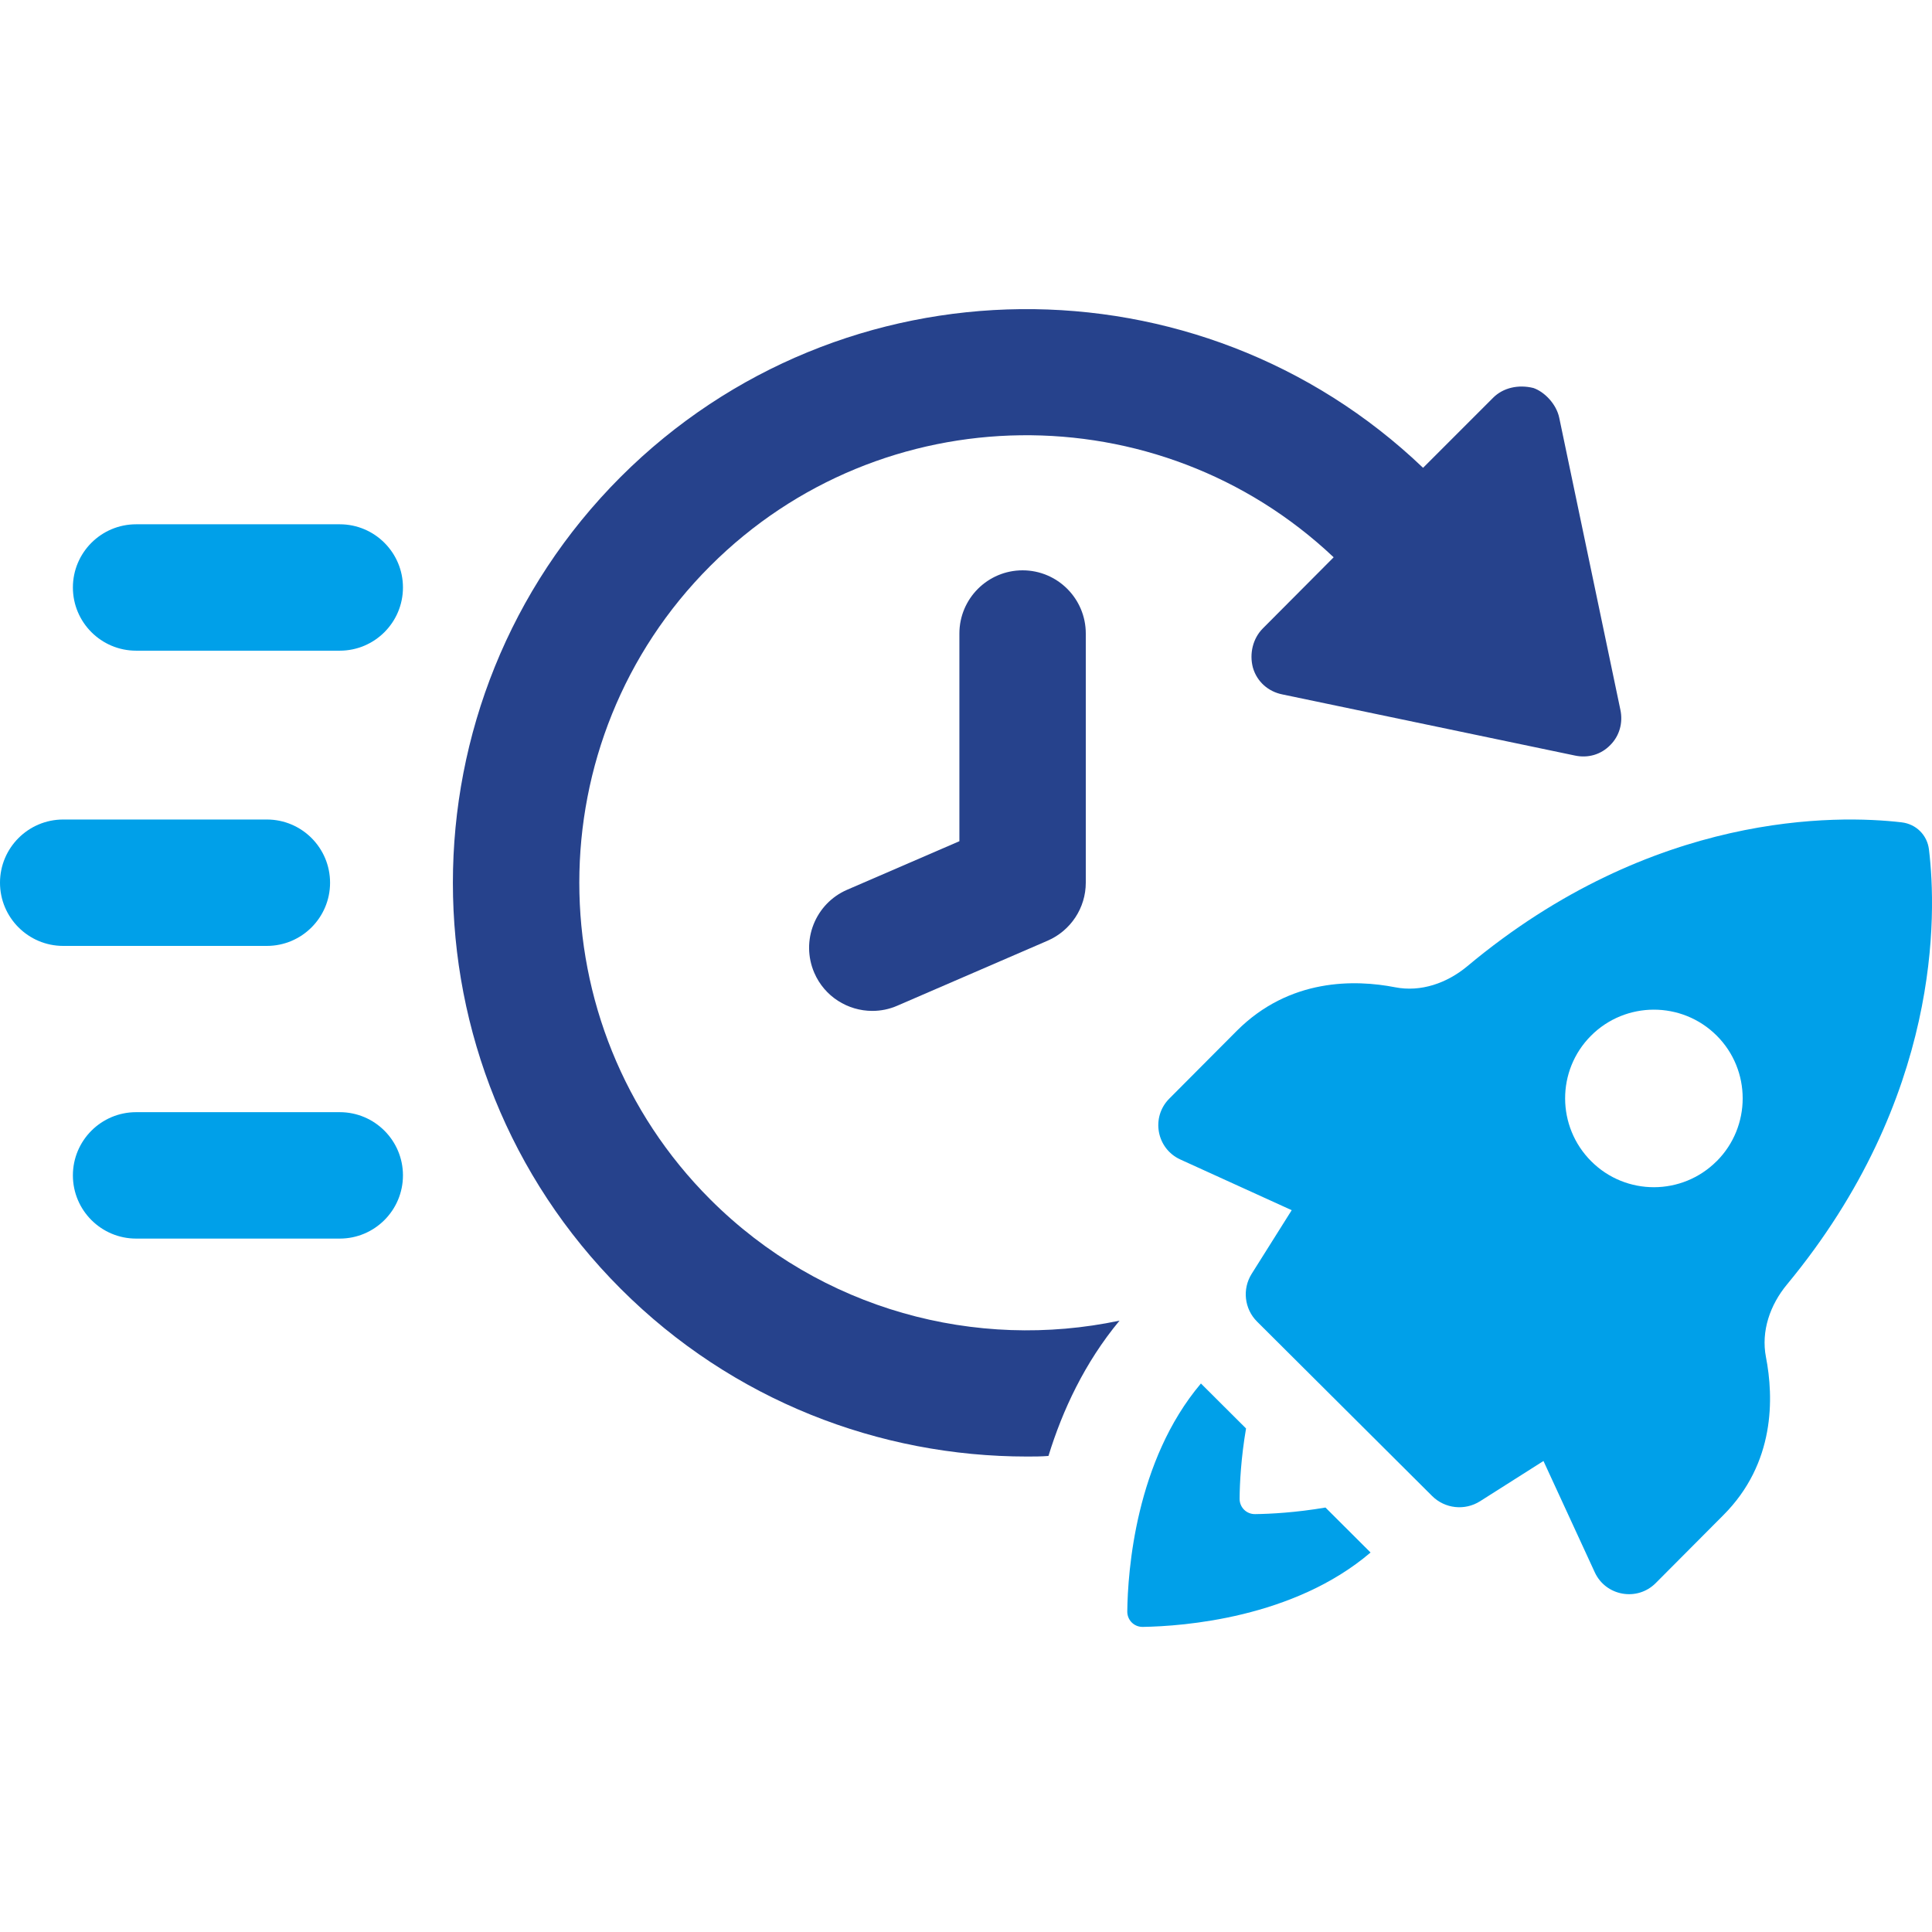
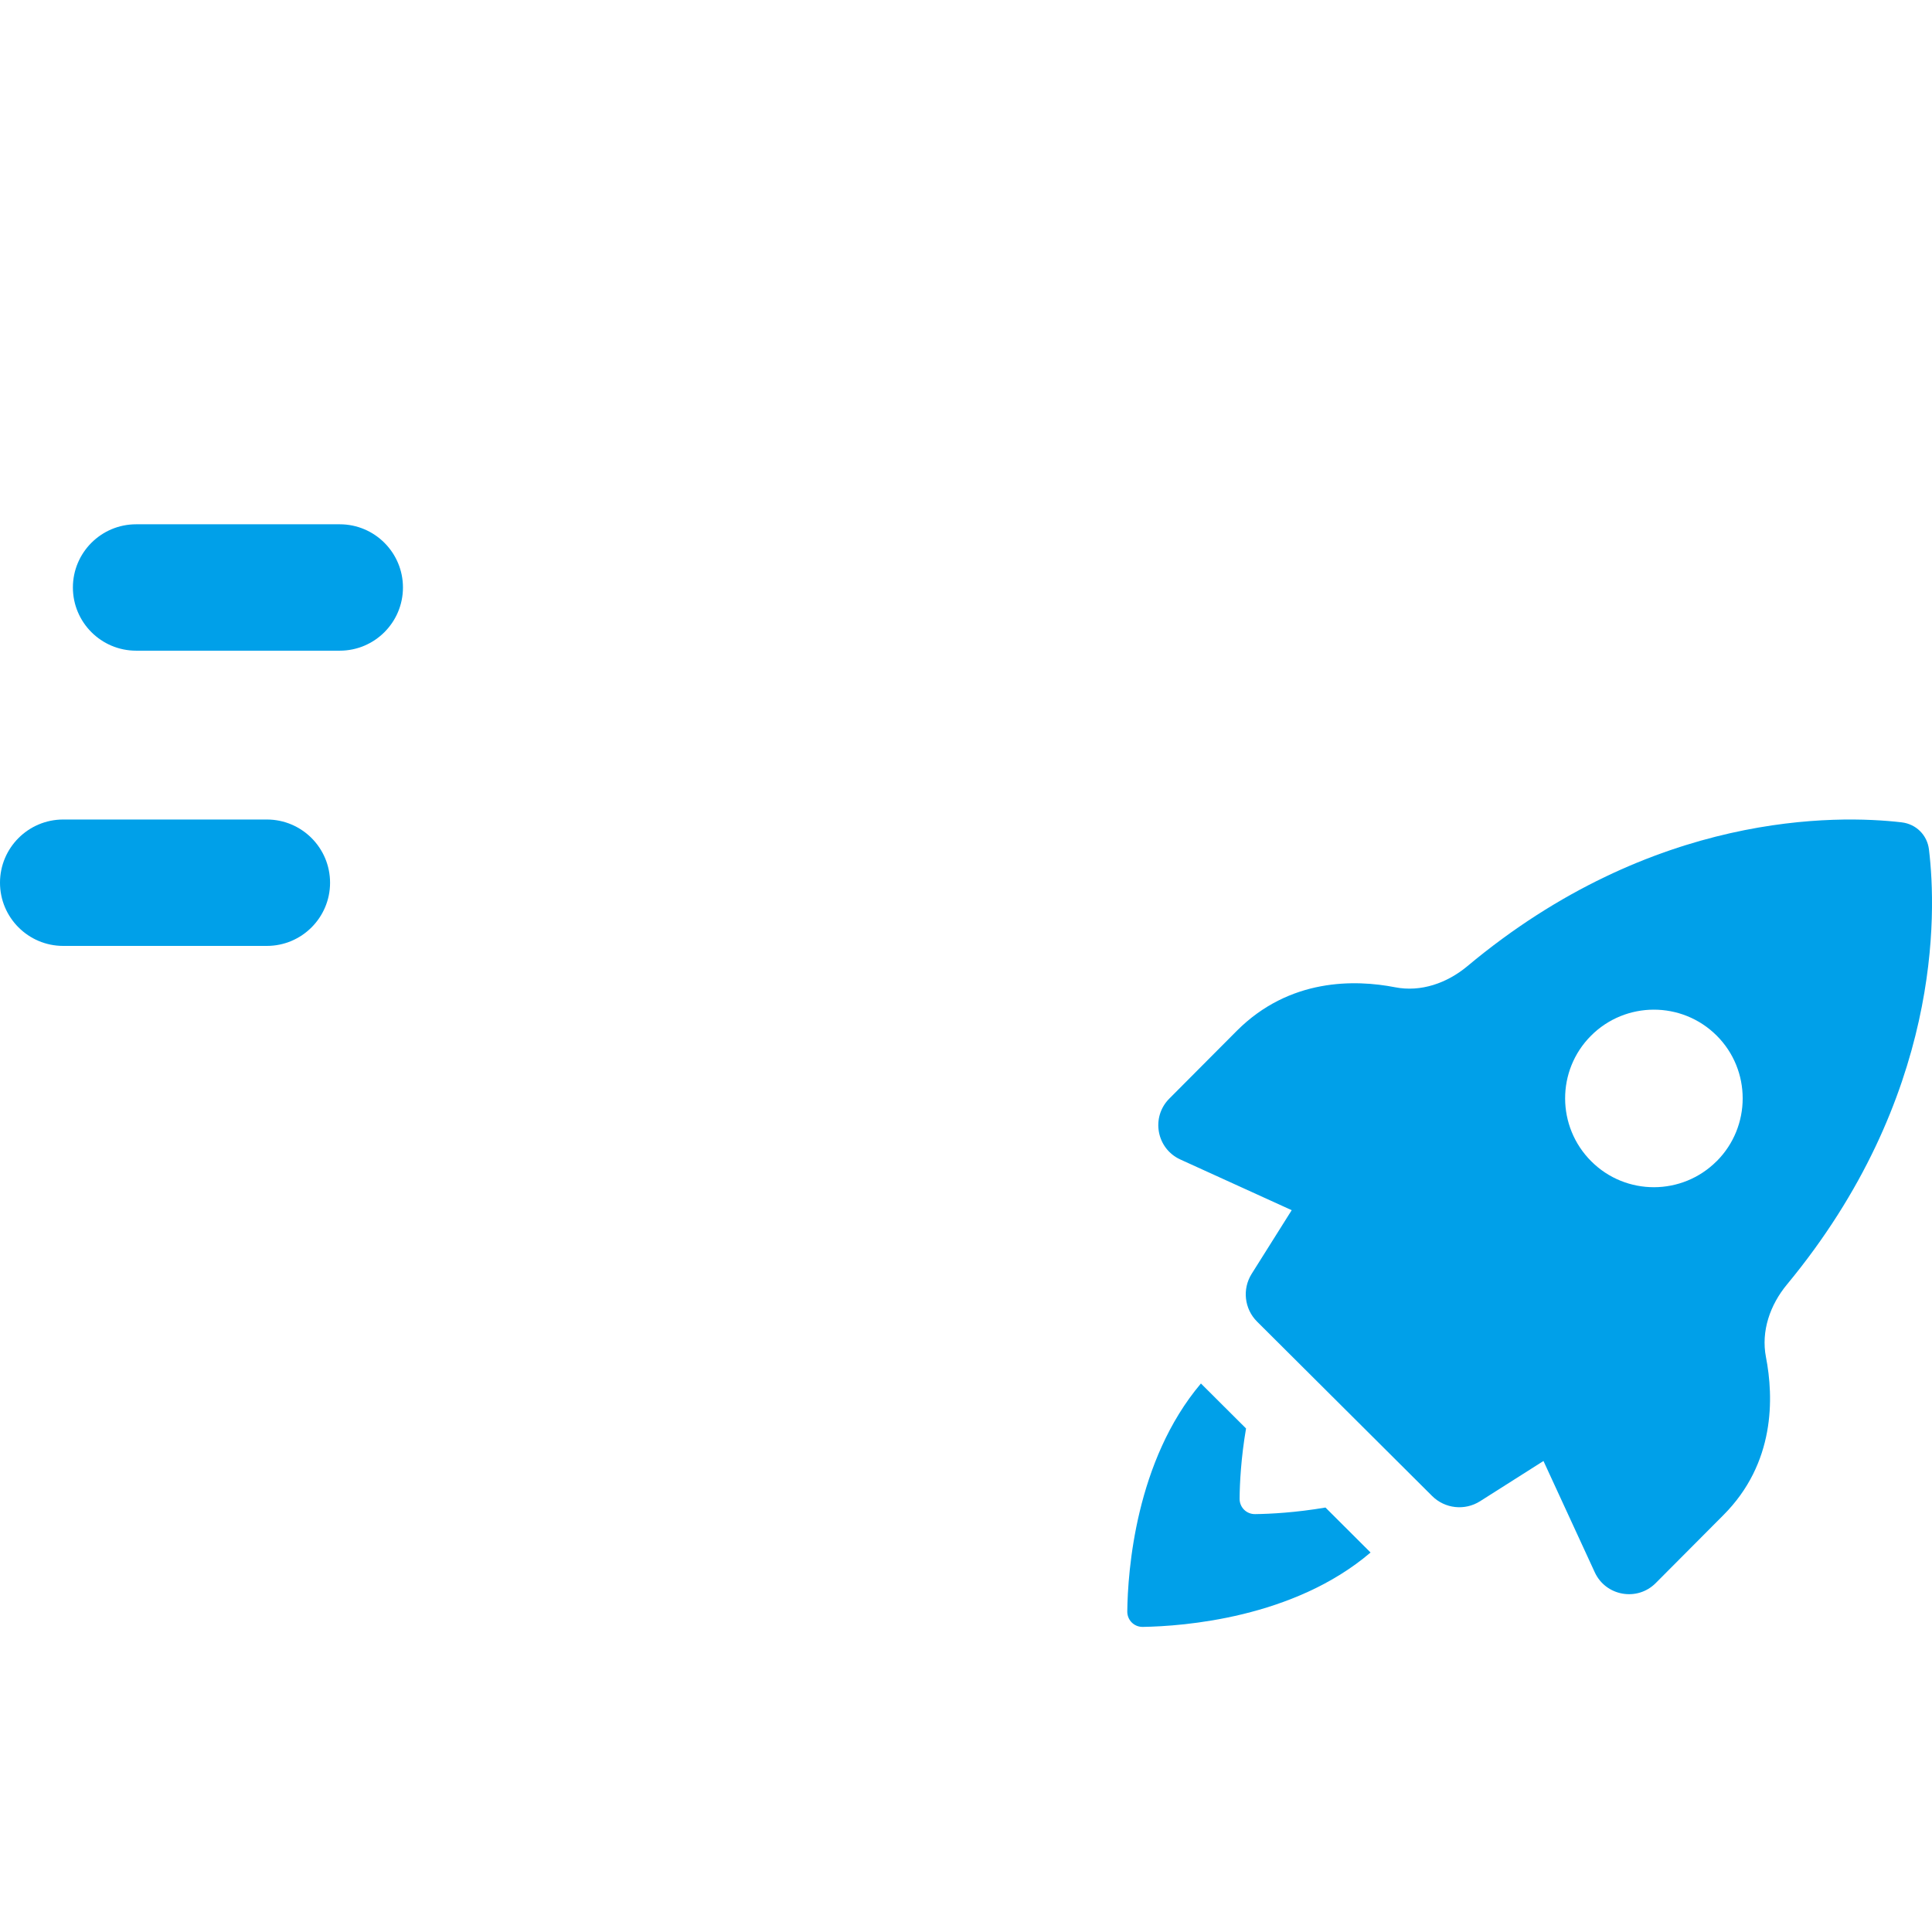
<svg xmlns="http://www.w3.org/2000/svg" width="100" height="100" viewBox="0 0 100 100" fill="none">
-   <path d="M36.761 62.079C27.726 53.044 27.726 38.328 36.761 29.296C45.634 20.423 59.961 20.276 69.03 28.845L65.367 32.524C64.85 33.04 64.657 33.831 64.85 34.556C65.059 35.281 65.641 35.798 66.381 35.944L81.514 39.106C82.192 39.253 82.871 39.06 83.353 38.559C83.82 38.092 84.016 37.413 83.87 36.735L80.708 21.633C80.561 20.908 79.933 20.276 79.369 20.083C78.594 19.89 77.804 20.068 77.287 20.584L73.658 24.214C62.043 13.115 43.568 13.258 32.13 24.68C20.545 36.265 20.545 55.126 32.13 66.71C37.922 72.502 45.538 75.39 53.154 75.39C53.524 75.39 53.895 75.39 54.268 75.359C54.993 73.003 56.139 70.535 57.947 68.356C50.542 69.922 42.506 67.824 36.764 62.082L36.761 62.079Z" fill="#26428C" />
  <path d="M17.586 27.137H7.045C5.239 27.137 3.773 28.603 3.773 30.408C3.773 32.213 5.239 33.679 7.045 33.679H17.586C19.391 33.679 20.857 32.213 20.857 30.408C20.857 28.603 19.391 27.137 17.586 27.137Z" fill="#00A0E9" />
-   <path d="M17.586 57.566H7.045C5.239 57.566 3.773 59.032 3.773 60.837C3.773 62.643 5.239 64.109 7.045 64.109H17.586C19.391 64.109 20.857 62.643 20.857 60.837C20.857 59.032 19.391 57.566 17.586 57.566Z" fill="#00A0E9" />
  <path d="M17.084 45.689C17.084 43.884 15.618 42.418 13.813 42.418H3.271C1.466 42.418 0 43.884 0 45.689C0 47.494 1.466 48.96 3.271 48.96H13.813C15.618 48.96 17.084 47.494 17.084 45.689Z" fill="#00A0E9" />
  <path d="M64.968 78.37C64.516 78.379 64.155 78.018 64.162 77.567C64.168 76.776 64.233 75.472 64.495 73.937L62.16 71.609C58.774 75.615 58.373 81.326 58.348 83.405C58.342 83.857 58.703 84.218 59.154 84.208C61.233 84.174 66.95 83.76 70.94 80.358L68.606 78.03C67.066 78.292 65.758 78.36 64.971 78.37H64.968Z" fill="#00A0E9" />
  <path d="M99.843 43.971C99.753 43.221 99.177 42.651 98.427 42.564C95.119 42.178 85.57 41.966 75.947 50.012C74.901 50.883 73.55 51.363 72.212 51.101C70.139 50.697 66.749 50.622 64.02 53.352L60.522 56.865C59.563 57.827 59.859 59.452 61.094 60.015L66.858 62.639L64.785 65.935C64.291 66.722 64.406 67.749 65.066 68.406L74.126 77.432C74.789 78.092 75.819 78.204 76.609 77.703L79.89 75.621L82.545 81.382C83.114 82.614 84.739 82.903 85.698 81.942L89.196 78.428C91.897 75.73 91.81 72.328 91.406 70.246C91.144 68.898 91.62 67.538 92.495 66.483C100.491 56.822 100.245 47.282 99.843 43.974V43.971ZM88.857 60.099C87.067 61.895 84.16 61.901 82.367 60.112C80.565 58.316 80.559 55.406 82.346 53.613C84.135 51.817 87.048 51.805 88.853 53.6C90.649 55.39 90.649 58.303 88.86 60.099H88.857Z" fill="#00A0E9" />
-   <path d="M49.658 32.791V43.541L43.85 46.053C42.194 46.768 41.432 48.695 42.148 50.354C42.68 51.586 43.885 52.324 45.151 52.324C45.584 52.324 46.023 52.24 46.449 52.053L54.227 48.689C55.422 48.169 56.2 46.992 56.2 45.688V32.791C56.2 30.985 54.734 29.52 52.929 29.52C51.124 29.52 49.658 30.985 49.658 32.791Z" fill="#26428C" />
</svg>